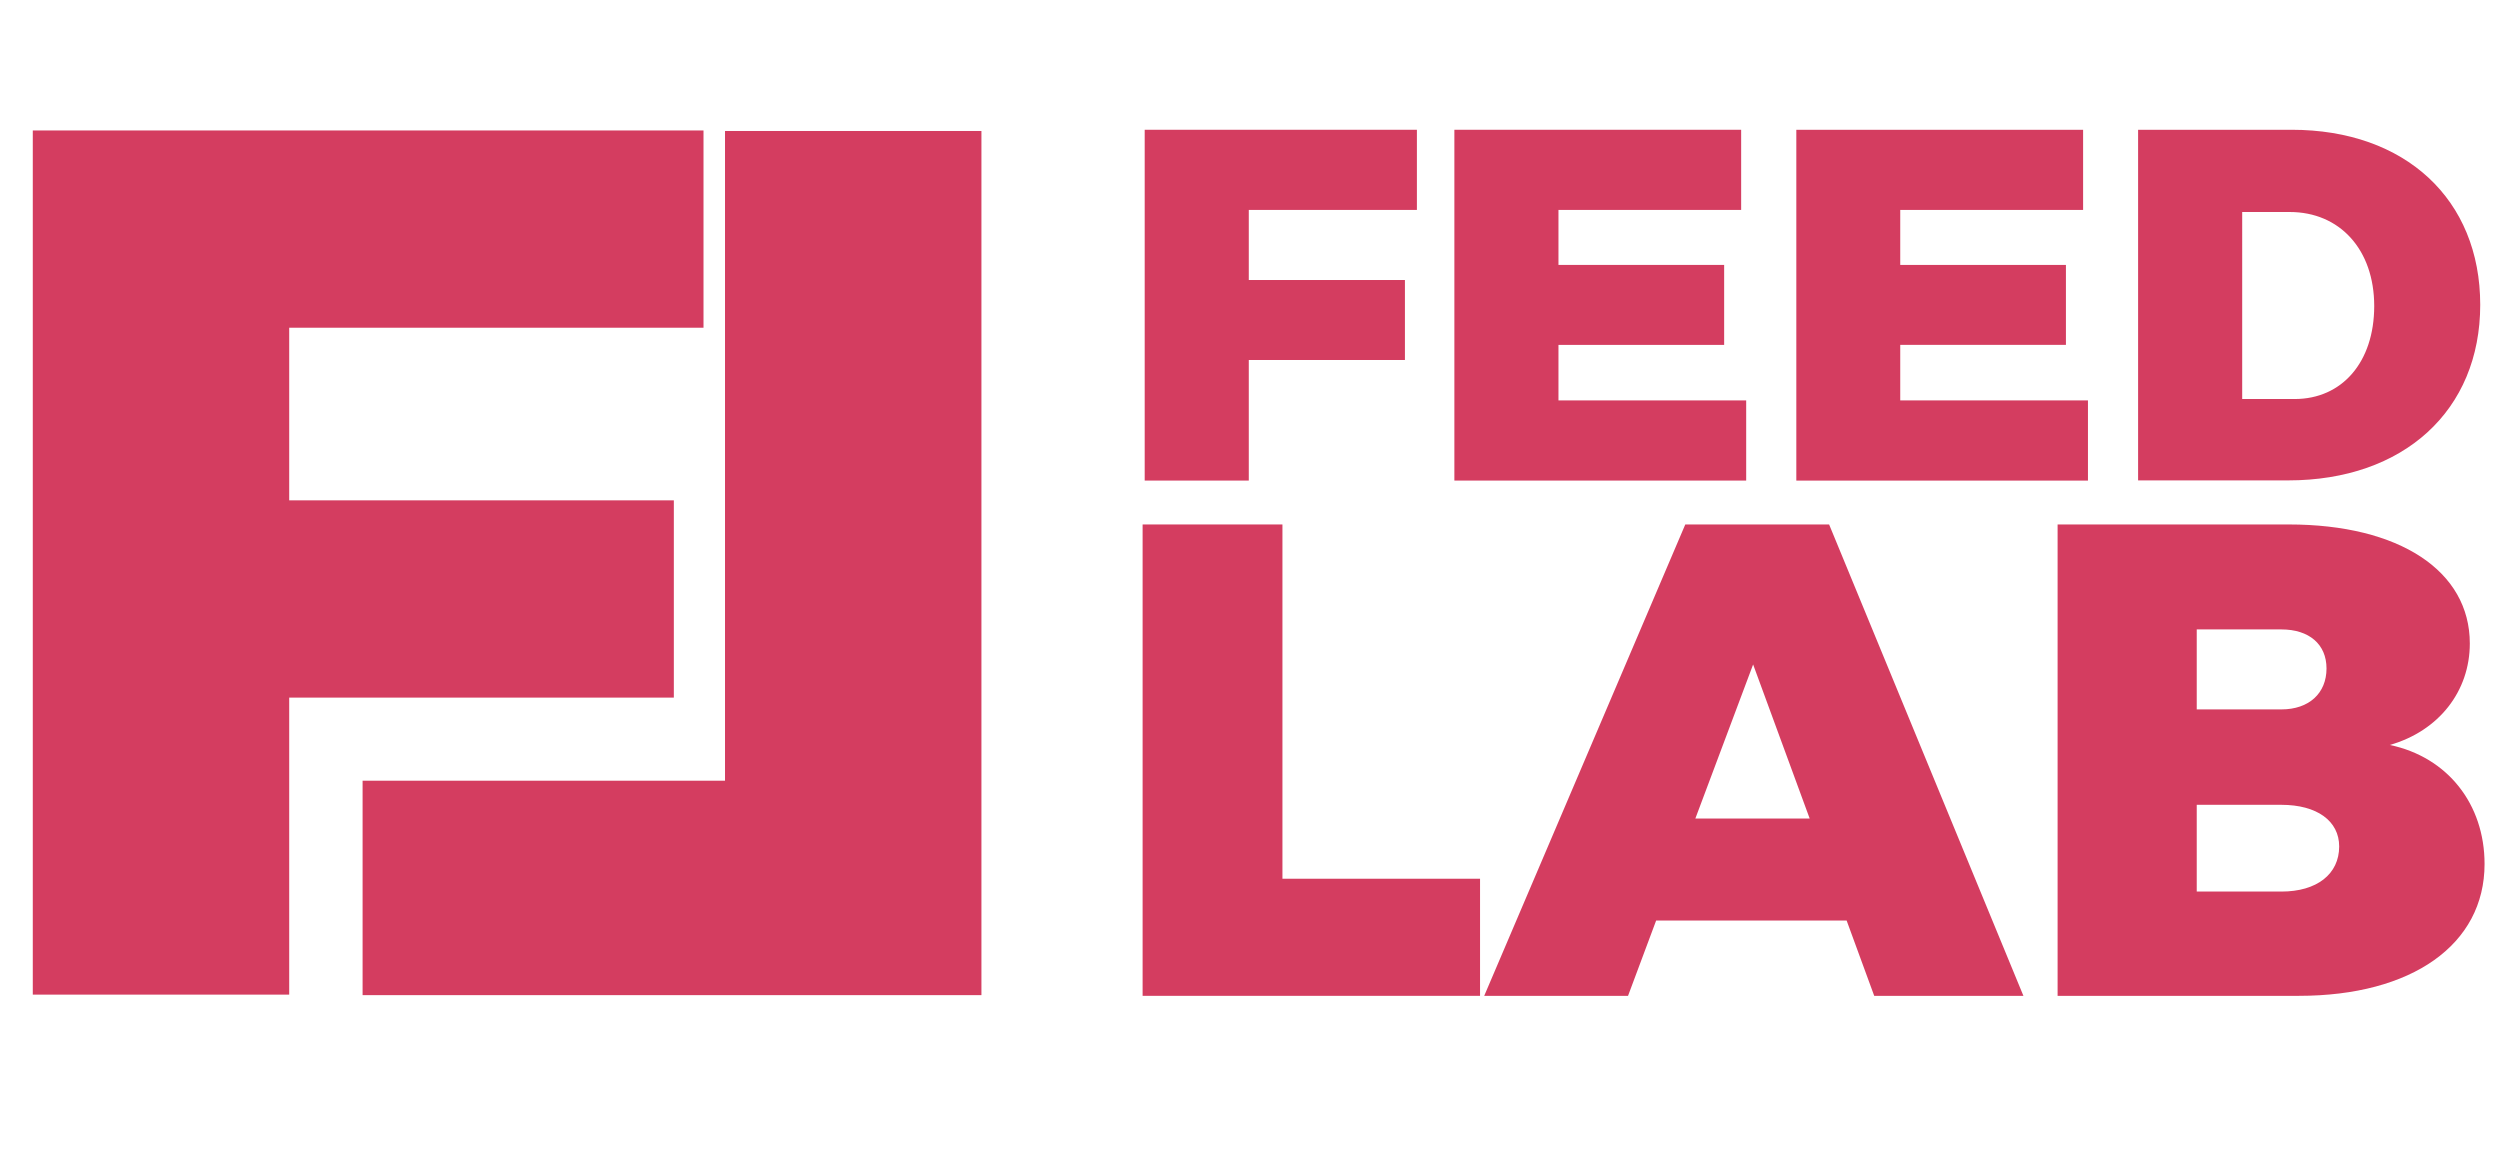
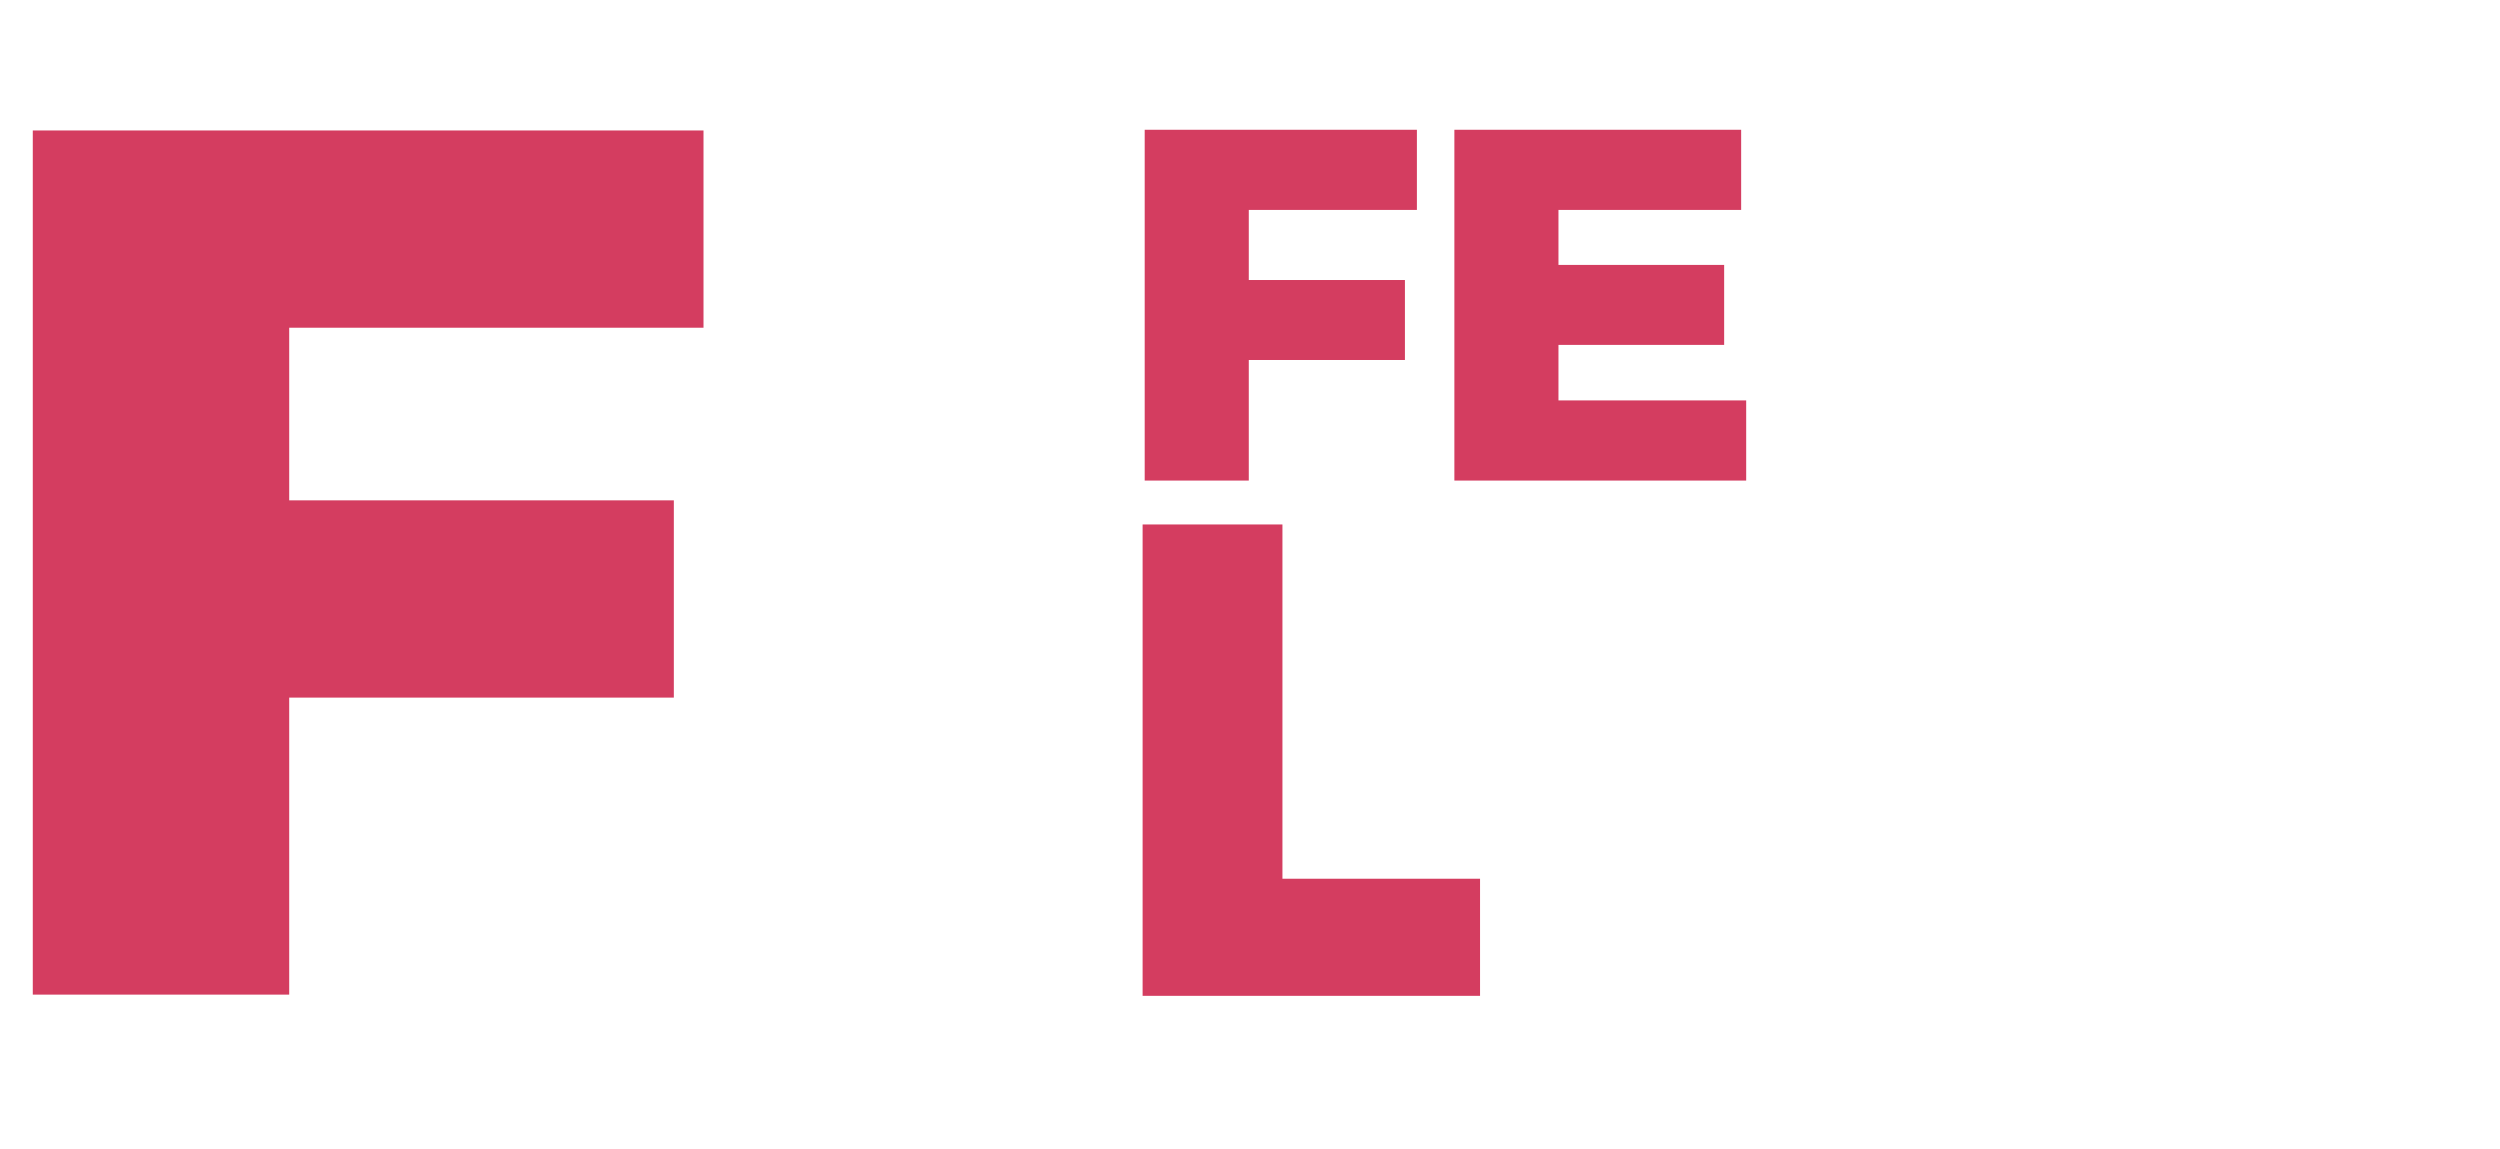
<svg xmlns="http://www.w3.org/2000/svg" version="1.1" id="Capa_1" x="0px" y="0px" viewBox="0 0 1441 662" style="enable-background:new 0 0 1441 662;" xml:space="preserve">
  <style type="text/css">
	.st0{fill:#D43D60;}
</style>
  <g>
    <g>
      <g>
        <path class="st0" d="M166.7,188.9v99.5h221.7v113.7H166.7v171.2H18.9V75.2h386.6v113.7H166.7z" />
      </g>
    </g>
    <g>
      <g>
-         <path class="st0" d="M417.9,450V75.5h147.8v498.1H209V450H417.9z" />
-       </g>
+         </g>
    </g>
  </g>
  <g>
    <path class="st0" d="M719.8,121v40.4h90v46.1h-90V277h-60V74.8h156.9V121H719.8z" />
    <path class="st0" d="M898.3,121v31.7h95.5v46.1h-95.5v32h108.2V277H838.3V74.8h165.3V121H898.3z" />
-     <path class="st0" d="M1095.3,121v31.7h95.5v46.1h-95.5v32h108.2V277h-168.1V74.8h165.3V121H1095.3z" />
-     <path class="st0" d="M1320.9,74.8c65.5,0,108.7,40.1,108.7,100.9c0,60.9-44.1,101.2-110.7,101.2h-86.5V74.8H1320.9z M1292.3,230   h30.3c27.4,0,45.9-21.3,45.9-53.6c0-32.6-19.9-54.2-48.7-54.2h-27.4V230z" />
    <path class="st0" d="M853.1,506.6V574H658.6V302.3h80.6v204.2H853.1z" />
-     <path class="st0" d="M954.6,530.6L938.4,574h-82.9l115.9-271.7h82.9l112,271.7h-86l-15.9-43.4H954.6z M1010.5,383l-33.3,88.8h65.9   L1010.5,383z" />
-     <path class="st0" d="M1319.3,302.3c63.6,0,104.3,26.7,104.3,68.6c0,27.5-17.8,50.4-46.1,58.5c33.3,7,54.6,34.1,54.6,68.6   c0,46.5-41.9,76-107,76H1186V302.3H1319.3z M1266.2,408.9h48.8c15.9,0,26-9.3,26-23.6c0-14-10.1-22.5-26-22.5h-48.8V408.9z    M1266.2,513.9h48.8c20.5,0,33.3-10.1,33.3-26c0-14.7-12.8-24-33.3-24h-48.8V513.9z" />
  </g>
  <g>
</g>
  <g>
</g>
  <g>
</g>
  <g>
</g>
  <g>
</g>
  <g>
</g>
  <g>
</g>
  <g>
</g>
  <g>
</g>
  <g>
</g>
  <g>
</g>
  <g>
</g>
  <g>
</g>
  <g>
</g>
  <g>
</g>
</svg>